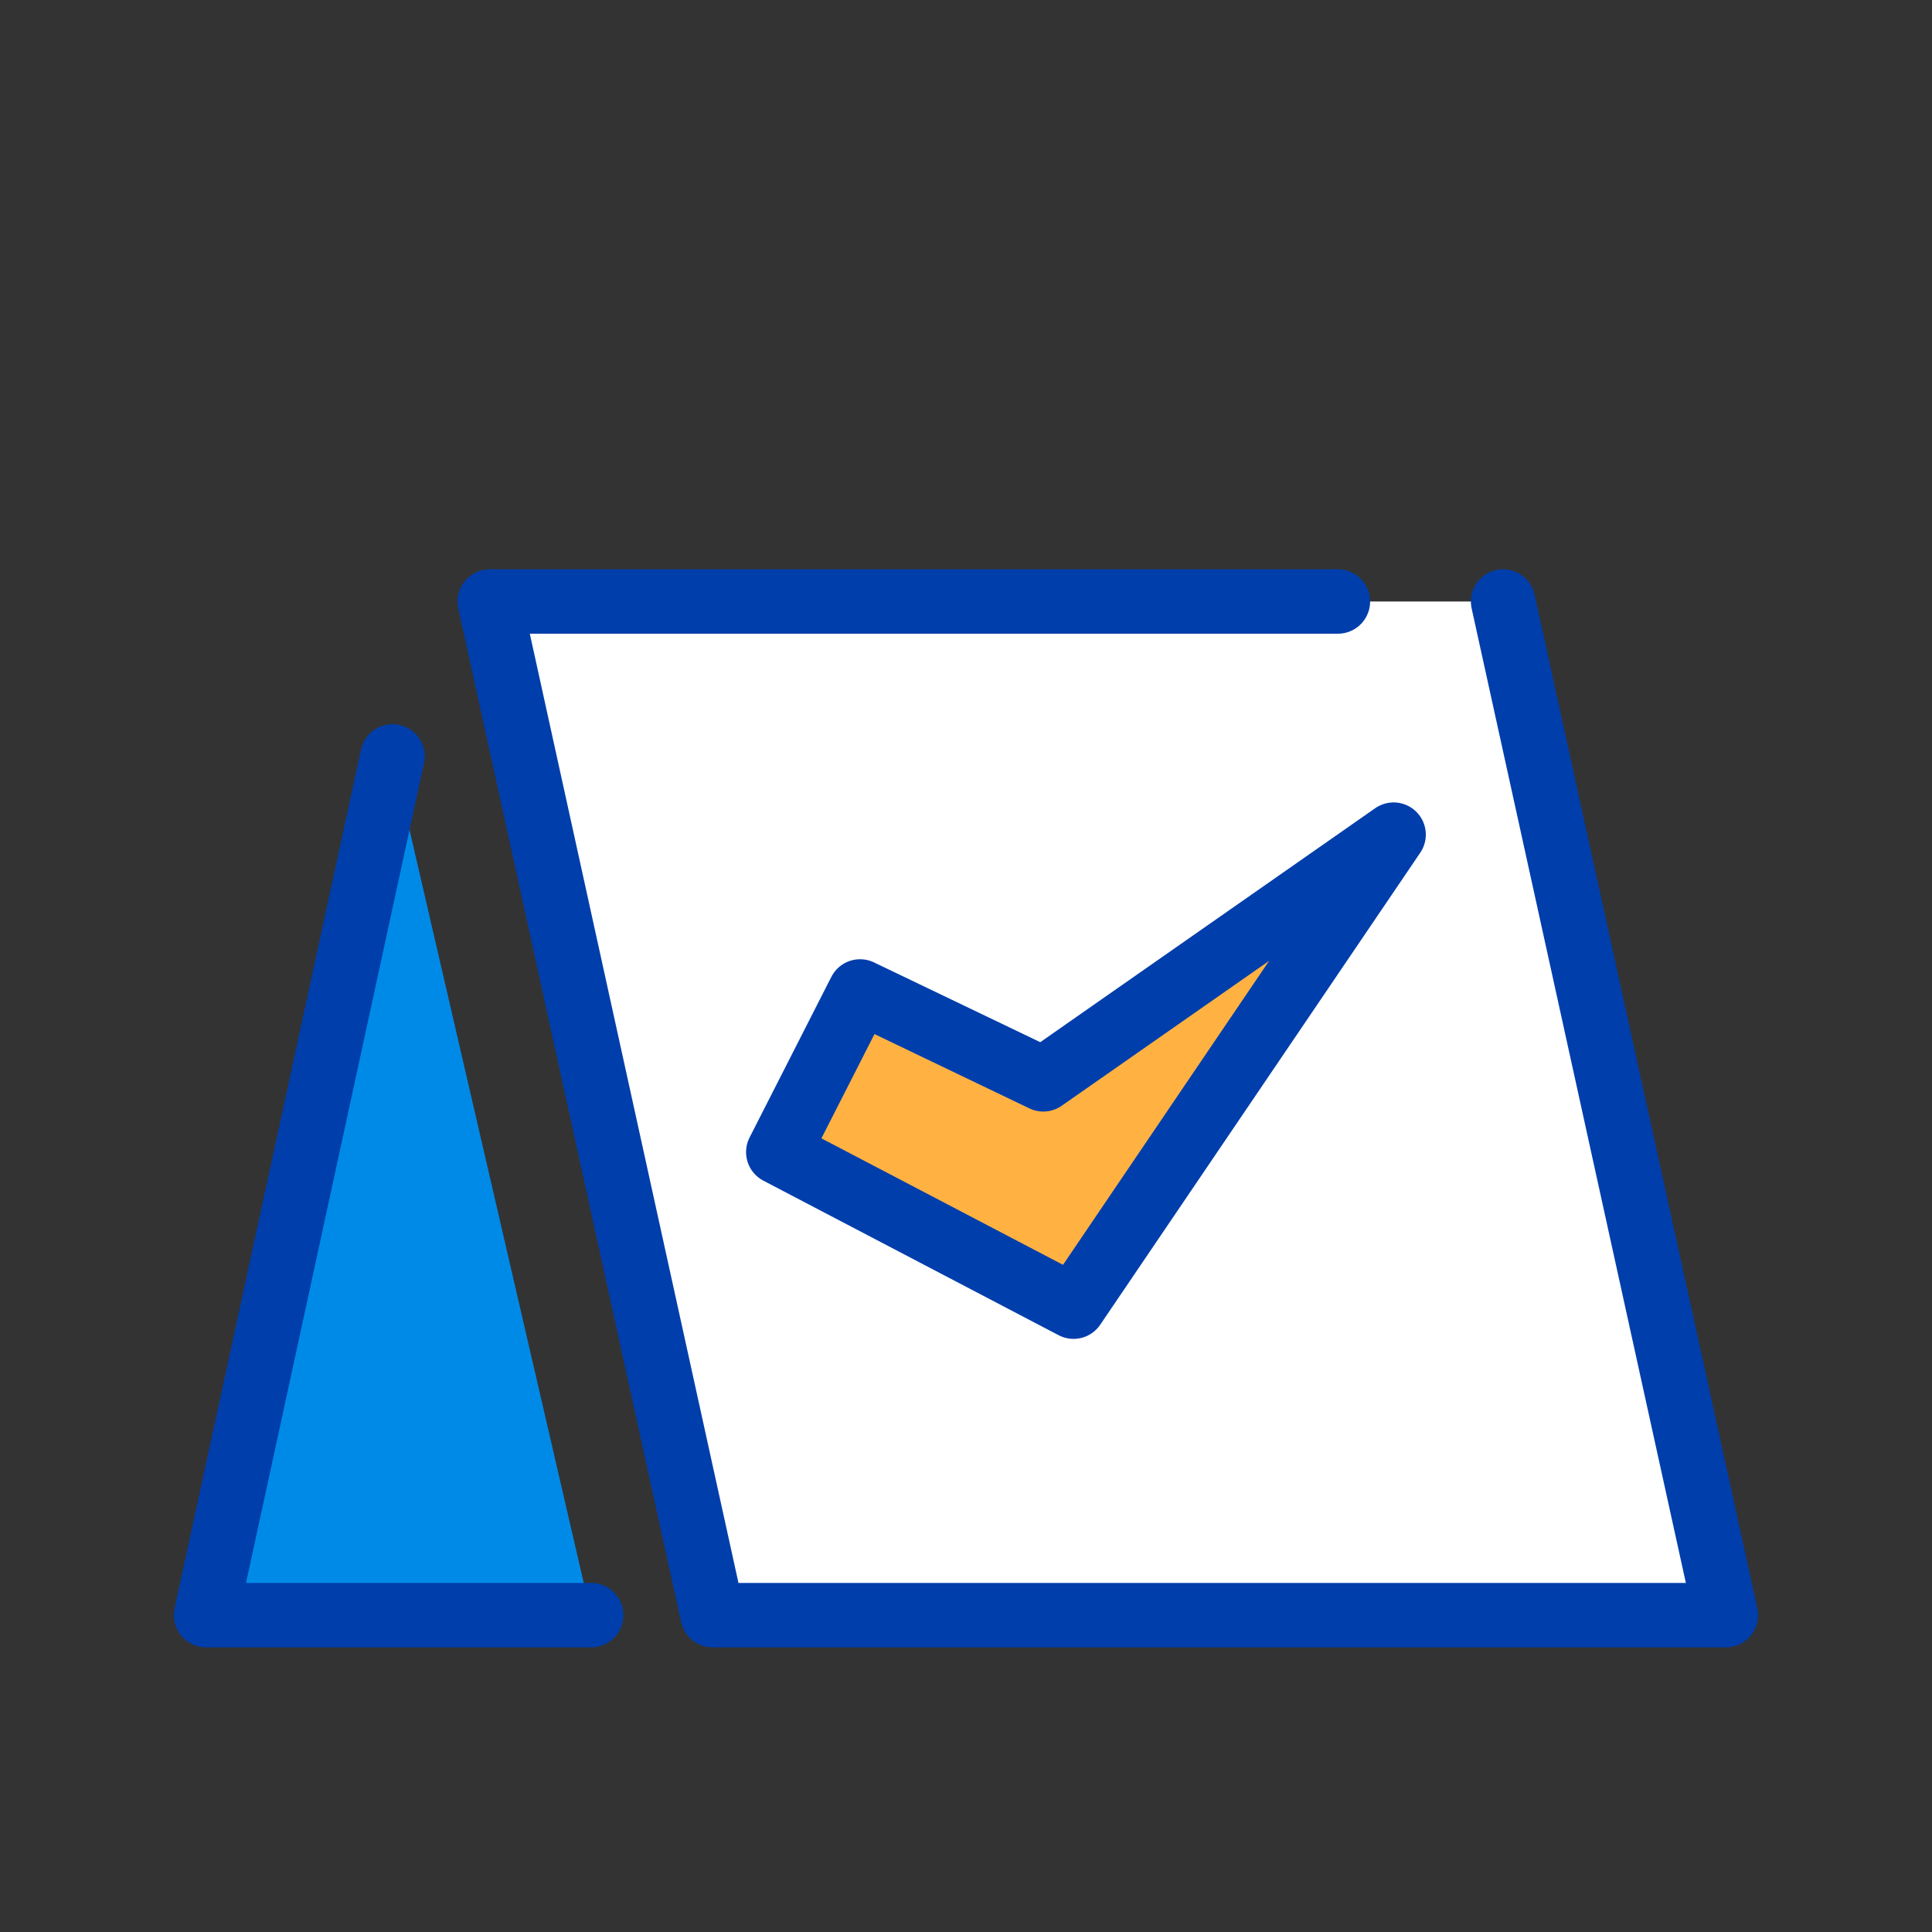
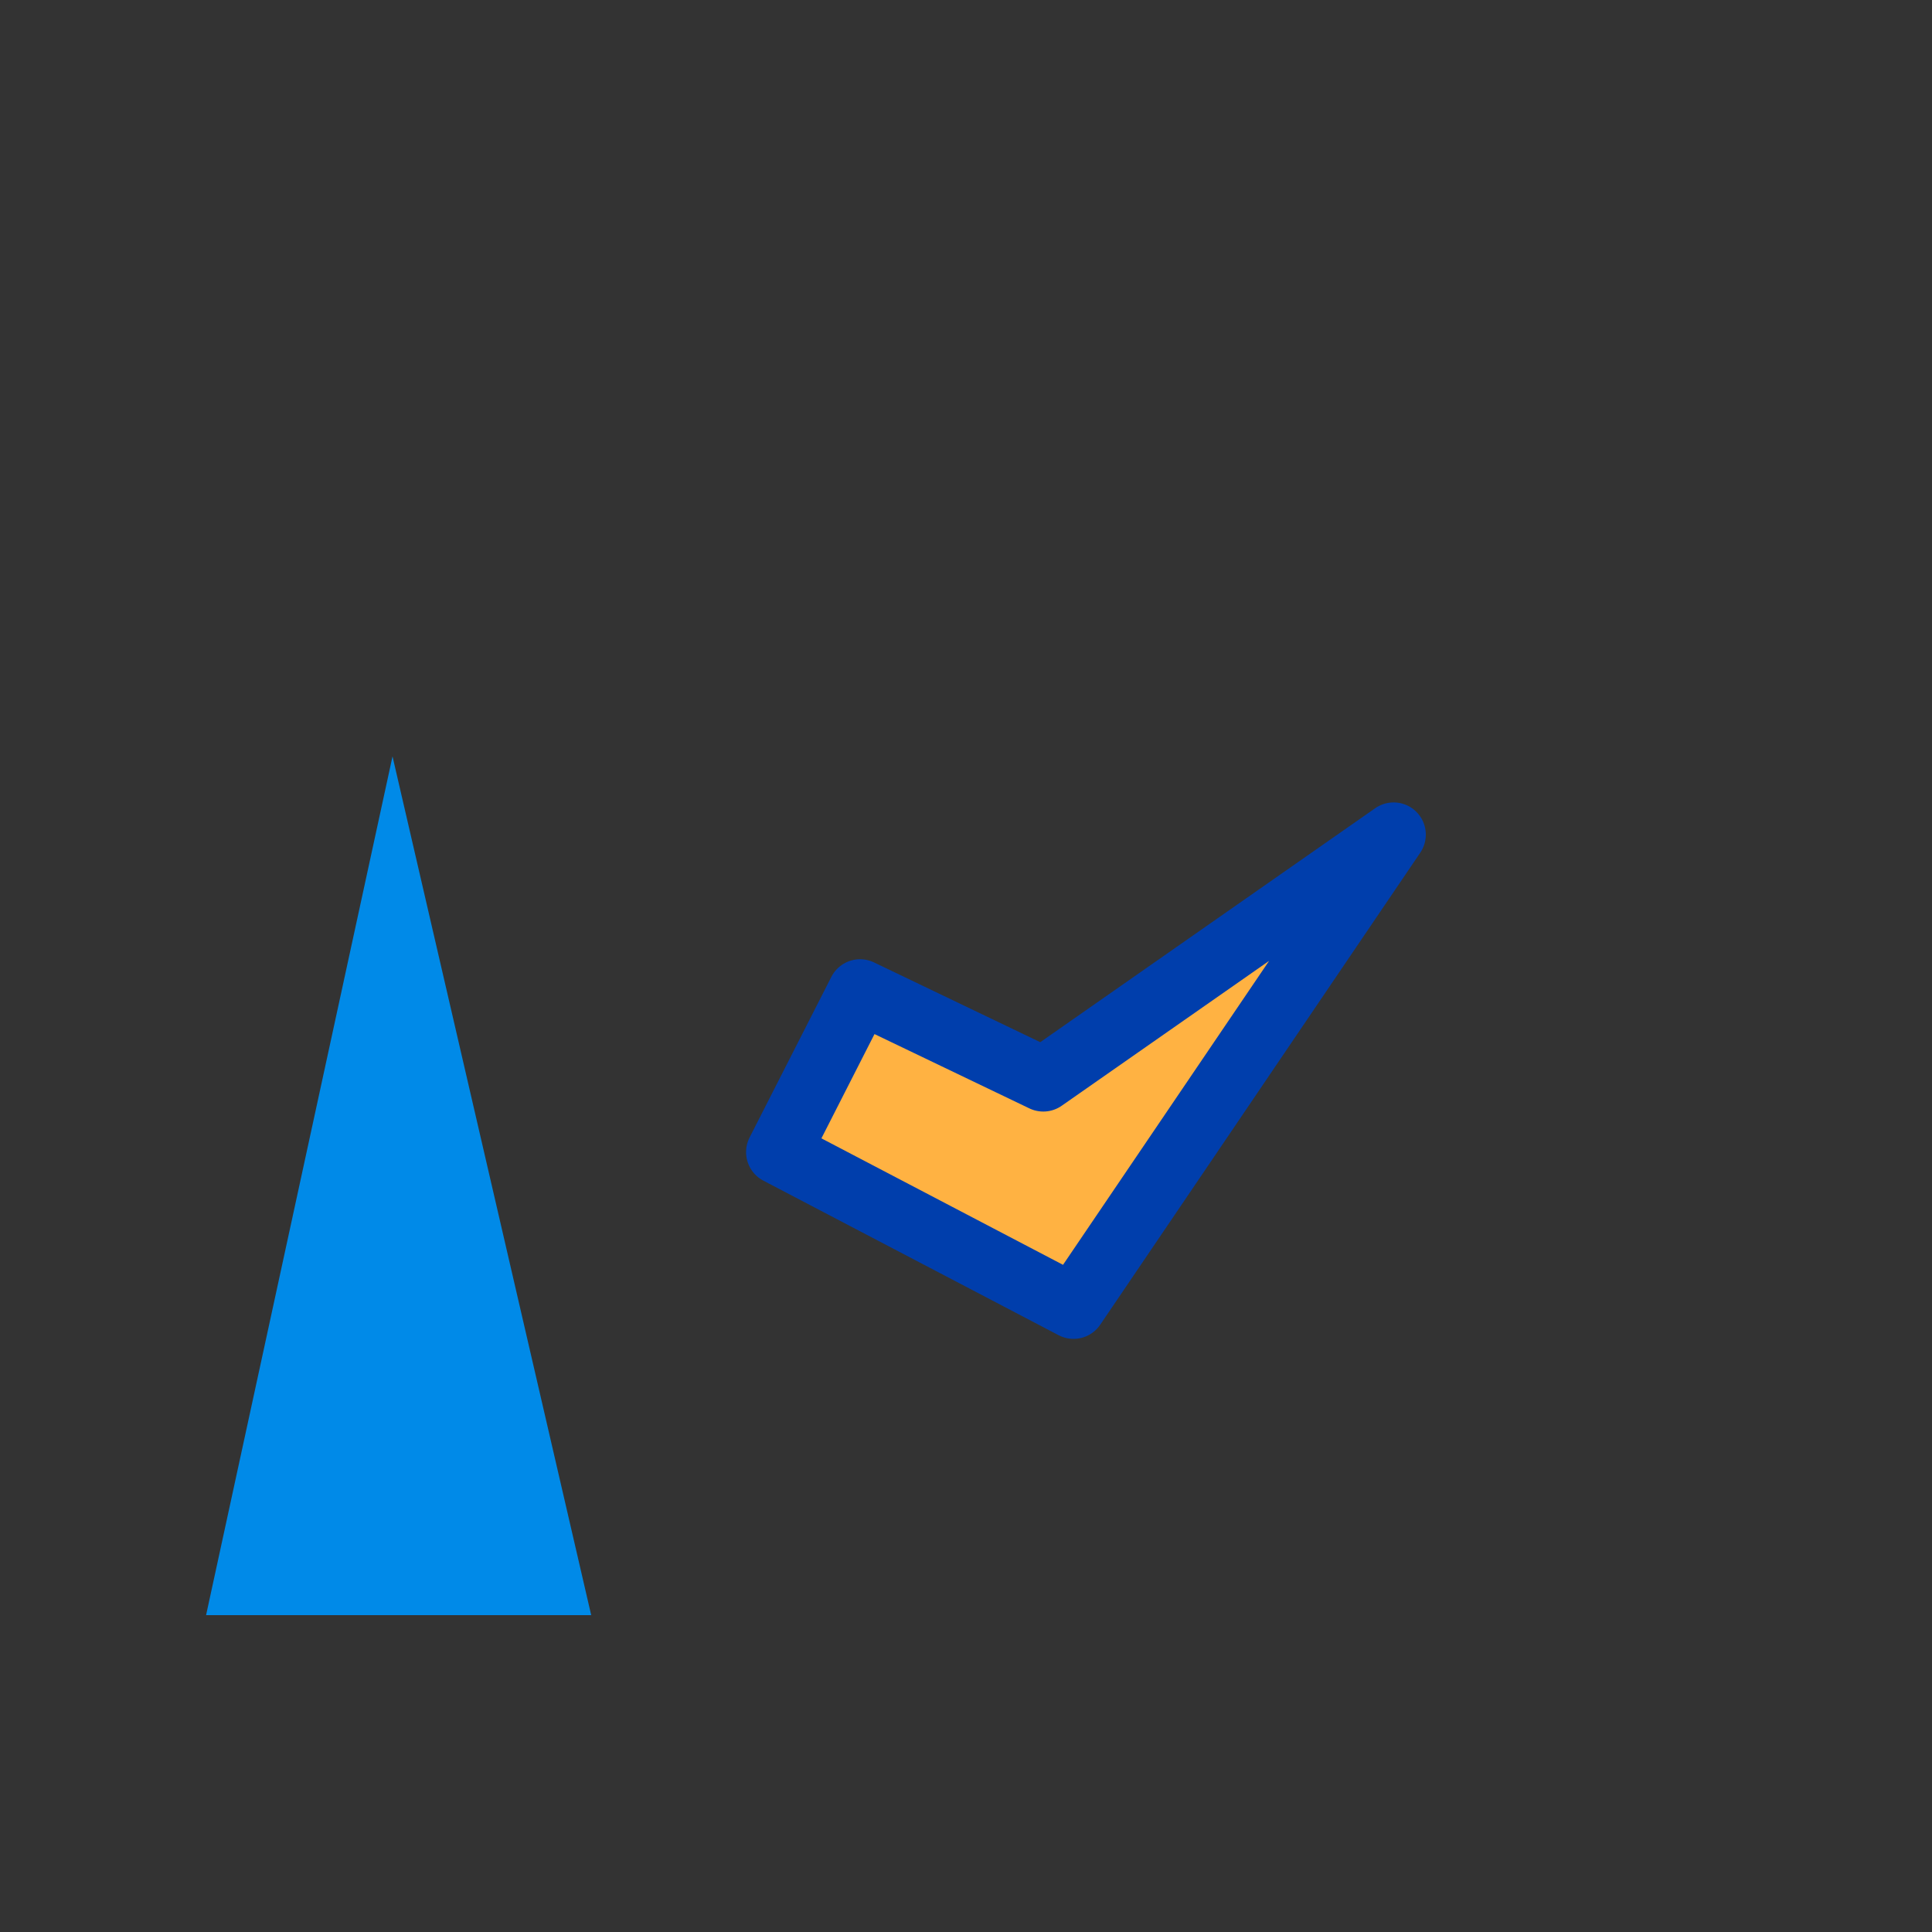
<svg xmlns="http://www.w3.org/2000/svg" viewBox="0 0 60 60">
  <rect x="0" y="0" width="60" height="60" fill="#333333" stroke="none" />
  <defs>
    <style>.cls-1{fill:#fff;}.cls-1,.cls-3,.cls-4{stroke:#003eac;stroke-linecap:round;stroke-linejoin:round;stroke-width:2px;}.cls-2{fill:#008ae8;}.cls-3,.cls-5{fill:none;}.cls-4{fill:#ffb242;}</style>
  </defs>
  <g id="レイヤー_2" data-name="レイヤー 2">
    <g id="レイヤー_1-2" data-name="レイヤー 1">
-       <polyline class="cls-1" points="46.68 18.68 53.6 50.16 22.13 50.16 15.21 18.68 41.55 18.68" />
      <polyline class="cls-2" points="12.19 23.49 6.4 50.16 18.36 50.16" />
-       <polyline class="cls-3" points="12.19 23.49 6.4 50.16 18.36 50.16" />
      <polygon class="cls-4" points="43.28 25.92 33.34 40.58 24.17 35.78 26.71 30.79 32.4 33.52 43.28 25.92" />
-       <rect class="cls-5" width="60" height="60" />
    </g>
  </g>
</svg>